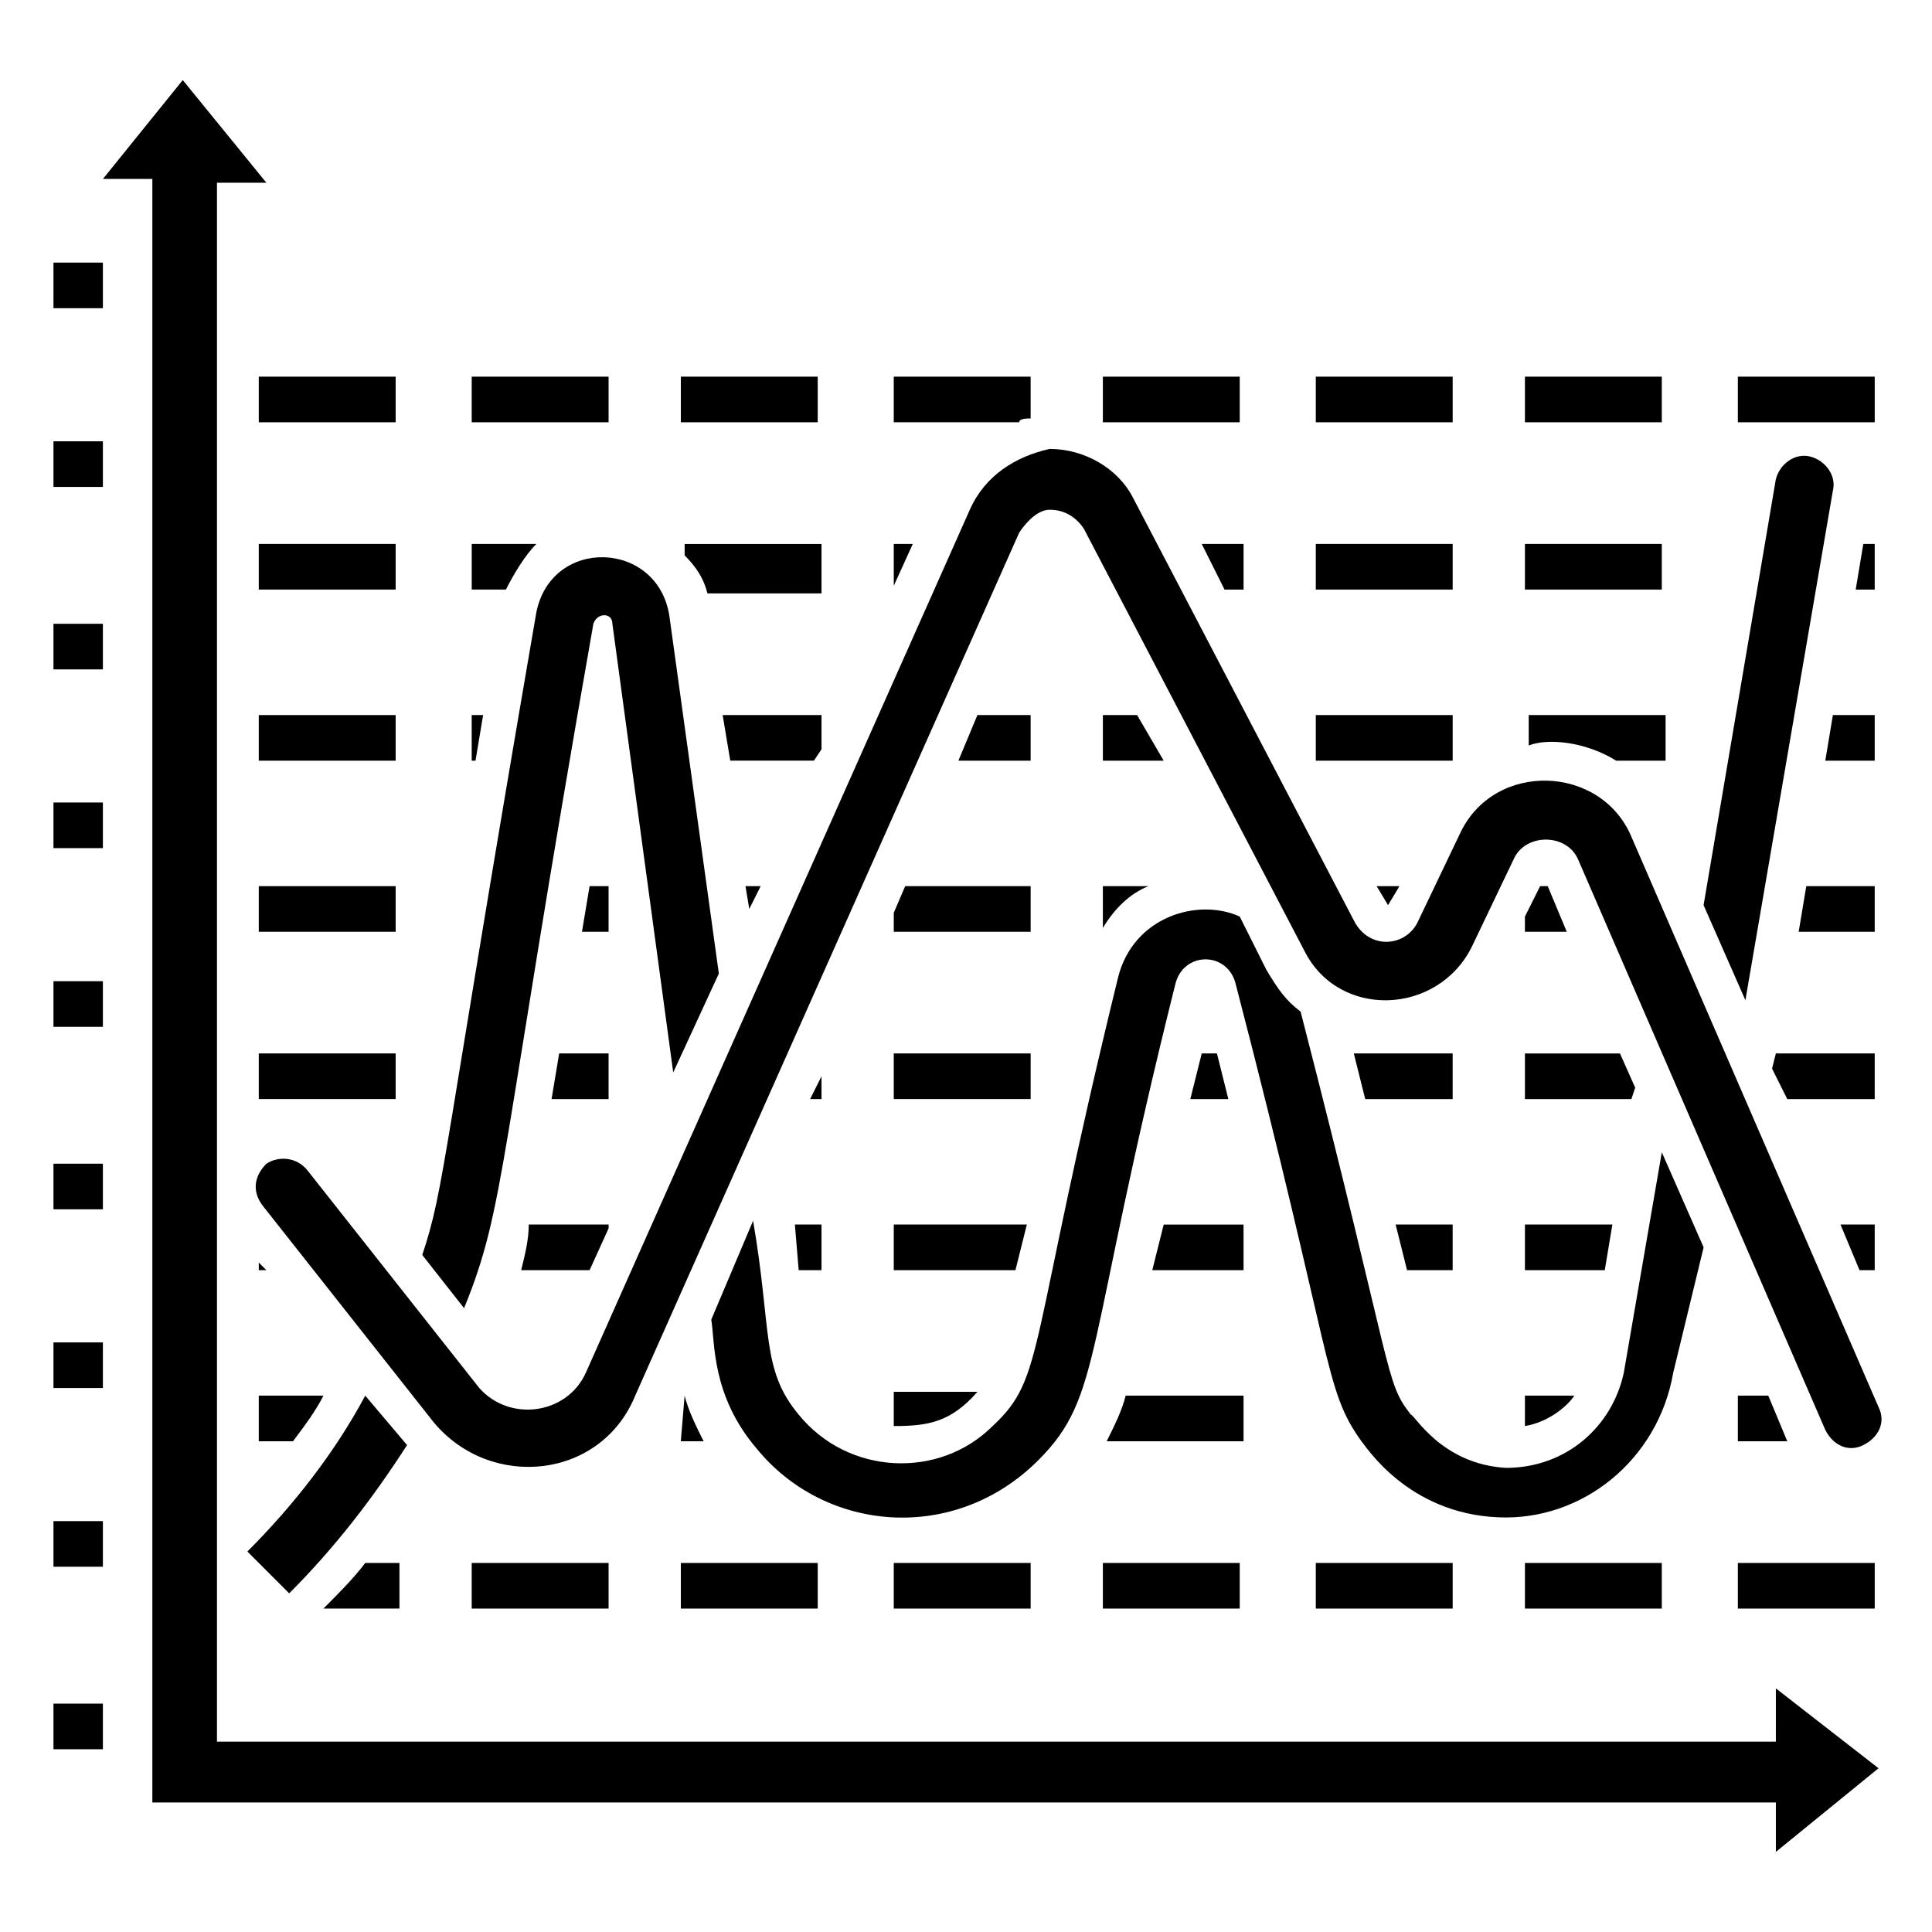
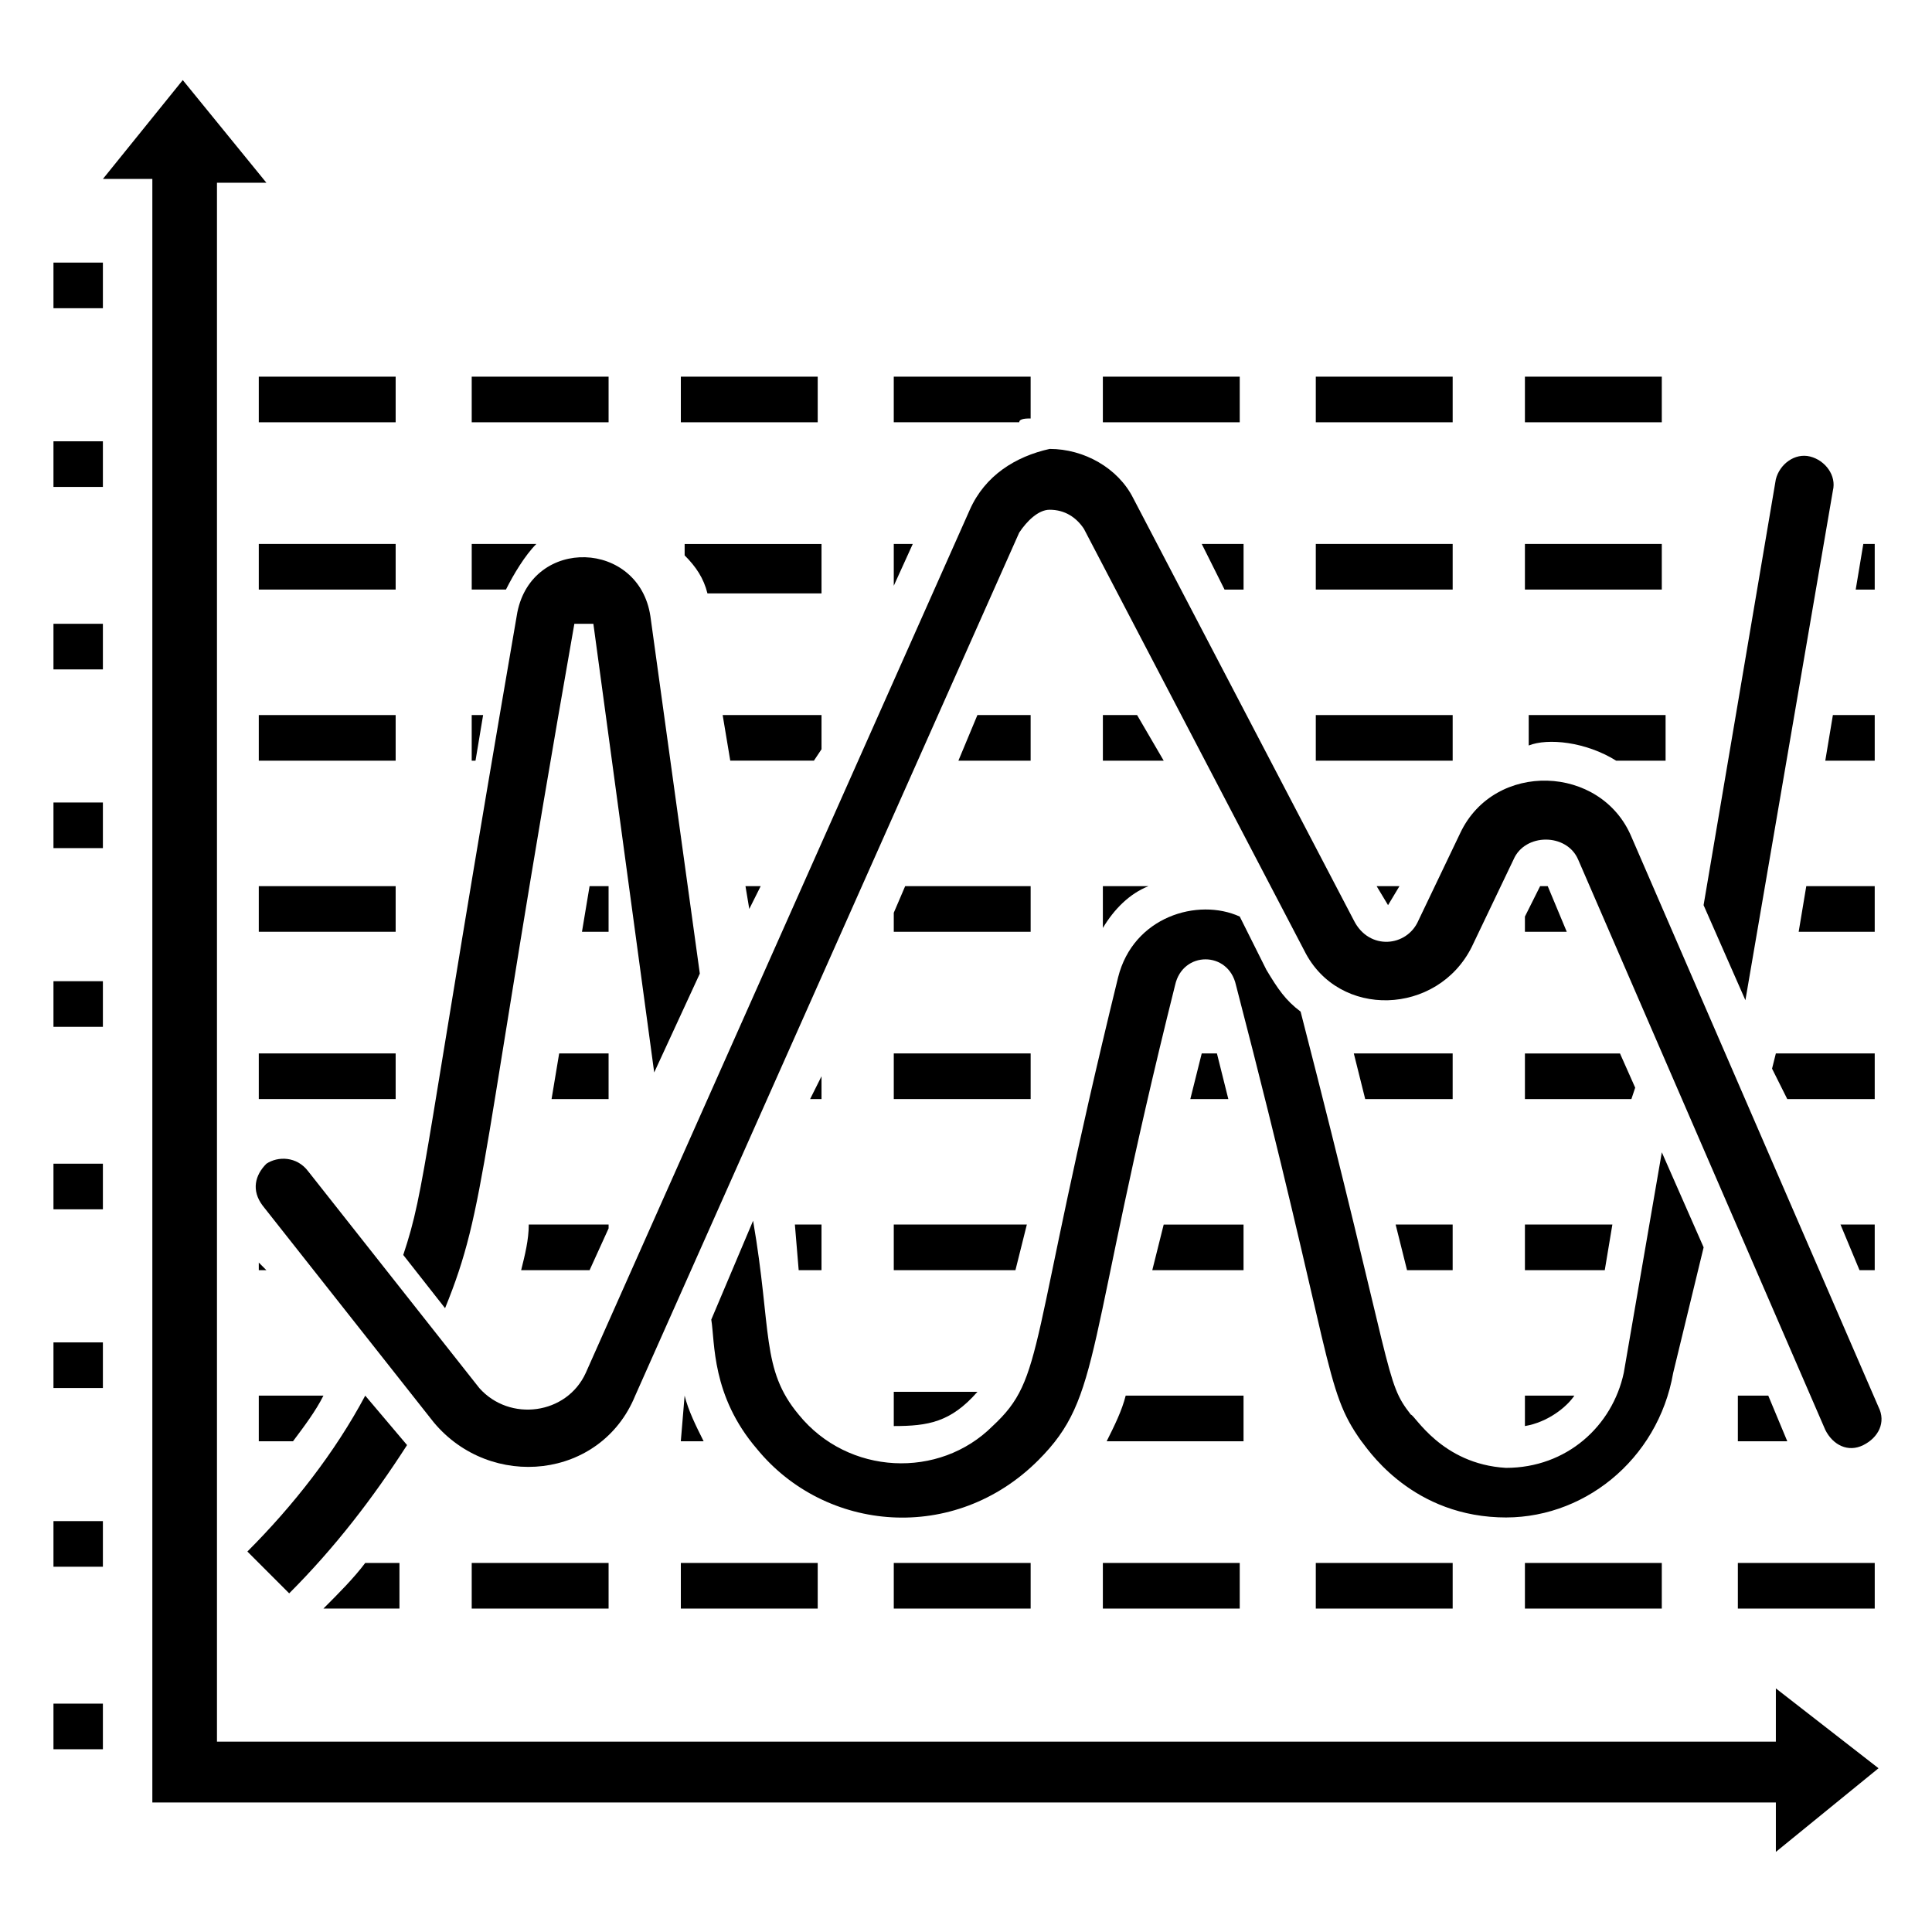
<svg xmlns="http://www.w3.org/2000/svg" fill="#000000" width="800px" height="800px" version="1.1" viewBox="144 144 512 512">
  <g>
    <path d="m614.62 605.55h-413.12v-413.12h13.098l-22.164-27.207-21.16 26.199h13.098v430.25h430.25v13.098l27.207-22.168-27.207-21.16z" />
    <path d="m158.17 213.59h13.098v12.09h-13.098z" />
    <path d="m158.17 260.95h13.098v12.09h-13.098z" />
    <path d="m158.17 309.31h13.098v12.09h-13.098z" />
    <path d="m158.17 356.67h13.098v12.09h-13.098z" />
    <path d="m158.17 404.03h13.098v12.09h-13.098z" />
    <path d="m158.17 452.39h13.098v12.09h-13.098z" />
    <path d="m158.17 499.75h13.098v12.09h-13.098z" />
    <path d="m158.17 547.11h13.098v12.09h-13.098z" />
    <path d="m158.17 595.48h13.098v12.09h-13.098z" />
    <path d="m212.58 243.82h36.273v12.09h-36.273z" />
    <path d="m269.01 243.82h36.273v12.09h-36.273z" />
    <path d="m324.43 243.82h36.273v12.09h-36.273z" />
    <path d="m417.13 254.9v-11.086h-36.273v12.09h33.25c0-1.004 2.016-1.004 3.023-1.004z" />
    <path d="m436.27 243.82h36.273v12.09h-36.273z" />
    <path d="m492.7 243.82h36.273v12.09h-36.273z" />
    <path d="m548.12 243.82h36.273v12.09h-36.273z" />
-     <path d="m604.55 243.82h36.273v12.09h-36.273z" />
    <path d="m212.58 288.15h36.273v12.09h-36.273z" />
    <path d="m286.14 288.15h-17.129v12.09h9.07c2.016-4.027 5.035-9.066 8.059-12.09z" />
    <path d="m361.71 300.25v-12.09h-36.273v3.023c3.023 3.023 5.039 6.047 6.047 10.078l30.227-0.008z" />
    <path d="m380.86 288.15v11.086l5.035-11.086z" />
    <path d="m468.52 300.25h5.039v-12.094h-11.082z" />
    <path d="m492.7 288.15h36.273v12.09h-36.273z" />
    <path d="m548.12 288.15h36.273v12.09h-36.273z" />
    <path d="m640.82 288.15h-3.023l-2.016 12.094h5.039z" />
    <path d="m212.58 333.5h36.273v12.09h-36.273z" />
    <path d="m272.03 333.5h-3.023v12.09h1.008z" />
    <path d="m361.71 342.56v-9.066h-26.199l2.016 12.09h22.168z" />
    <path d="m417.13 333.5h-14.109l-5.035 12.09h19.145z" />
    <path d="m445.34 333.5h-9.066v12.09h16.121z" />
    <path d="m492.7 333.5h36.273v12.09h-36.273z" />
    <path d="m572.3 345.59h13.098v-12.09h-36.273v8.062c5.039-2.016 15.117-1.008 23.176 4.027z" />
    <path d="m640.82 333.5h-11.086l-2.016 12.09h13.102z" />
    <path d="m212.58 378.84h36.273v12.09h-36.273z" />
    <path d="m305.28 378.84h-5.035l-2.016 12.09h7.051z" />
    <path d="m345.59 378.84h-4.031l1.008 6.043z" />
    <path d="m380.86 385.89v5.039h36.273v-12.09h-33.254z" />
    <path d="m436.27 389.92c3.023-5.039 7.055-9.07 12.09-11.082h-12.09z" />
    <path d="m514.87 378.84h-6.047l3.023 5.035z" />
    <path d="m552.15 378.84-4.031 8.059v4.031h11.086l-5.039-12.09z" />
    <path d="m640.82 378.84h-18.137l-2.016 12.09h20.152z" />
    <path d="m212.58 423.17h36.273v12.09h-36.273z" />
    <path d="m290.17 435.27h15.113v-12.094h-13.098z" />
    <path d="m361.71 429.22-3.023 6.047h3.023z" />
    <path d="m380.86 423.17h36.273v12.09h-36.273z" />
    <path d="m462.47 423.17-3.023 12.094h10.074l-3.023-12.094z" />
    <path d="m528.97 423.17h-26.195l3.019 12.094h23.176z" />
    <path d="m548.12 435.27h28.215l1.008-3.023-4.031-9.07h-25.191z" />
    <path d="m640.82 423.17h-26.199l-1.008 4.031 4.031 8.062h23.176z" />
    <path d="m212.58 480.61h2.016l-2.016-2.016z" />
    <path d="m282.11 480.61h18.137l5.039-11.082v-1.008h-21.16c0 4.027-1.008 8.059-2.016 12.09z" />
    <path d="m355.66 480.61h6.047v-12.094h-7.055z" />
    <path d="m380.86 480.61h32.242l3.023-12.094h-35.266z" />
    <path d="m473.55 468.52h-21.16l-3.023 12.094h24.184z" />
    <path d="m528.97 480.61v-12.094h-15.113l3.023 12.094z" />
    <path d="m548.12 480.61h21.16l2.016-12.094h-23.176z" />
    <path d="m640.82 480.61v-12.094h-9.07l5.039 12.094z" />
    <path d="m212.58 525.95h9.07c3.023-4.031 6.047-8.062 8.062-12.09h-17.133z" />
    <path d="m325.43 513.86-1.008 12.09h6.047c-2.016-4.027-4.031-8.059-5.039-12.09z" />
    <path d="m380.86 521.92c9.07 0 15.113-1.008 22.168-9.07h-22.168z" />
    <path d="m473.55 513.86h-31.234c-1.008 4.031-3.023 8.062-5.039 12.09h36.273z" />
    <path d="m548.12 521.92c6.047-1.008 11.082-5.039 13.098-8.062h-13.098z" />
    <path d="m604.55 513.86v12.09h13.098l-5.039-12.09z" />
    <path d="m249.86 570.29v-12.09h-9.07c-3.023 4.031-7.055 8.062-11.082 12.09z" />
    <path d="m269.01 558.2h36.273v12.09h-36.273z" />
    <path d="m324.43 558.2h36.273v12.09h-36.273z" />
    <path d="m380.86 558.2h36.273v12.09h-36.273z" />
    <path d="m436.27 558.2h36.273v12.09h-36.273z" />
    <path d="m492.7 558.2h36.273v12.09h-36.273z" />
    <path d="m548.12 558.2h36.273v12.09h-36.273z" />
    <path d="m604.55 558.2h36.273v12.09h-36.273z" />
    <path d="m240.79 513.86c-8.062 15.113-19.145 29.223-31.234 41.312l11.082 11.082c12.09-12.09 22.168-25.191 31.234-39.297z" />
-     <path d="m301.25 309.31c1.008-3.023 5.039-3.023 5.039 0l16.121 118.9 12.09-26.199-13.098-94.715c-3.023-20.152-31.234-21.16-35.266-1.008-25.191 146.11-24.184 152.15-30.23 170.29l11.082 14.105c11.09-27.207 9.074-38.289 34.262-181.37z" />
+     <path d="m301.25 309.31l16.121 118.9 12.09-26.199-13.098-94.715c-3.023-20.152-31.234-21.16-35.266-1.008-25.191 146.11-24.184 152.15-30.23 170.29l11.082 14.105c11.09-27.207 9.074-38.289 34.262-181.37z" />
    <path d="m595.48 474.56-11.082-25.191-10.078 58.441c-3.023 14.105-15.113 25.191-31.234 25.191-17.129-1.008-24.184-14.105-25.191-14.105-7.055-9.07-4.031-9.07-29.223-106.81-4.031-3.023-6.047-6.047-9.07-11.082l-7.055-14.105c-11.082-5.039-28.215 0-32.242 16.121-24.184 98.746-19.145 105.8-33.25 118.9-14.105 14.105-38.289 13.098-51.387-3.023-10.078-12.09-7.055-22.168-12.09-51.387l-11.082 26.199c1.008 6.047 0 20.152 12.09 34.258 18.137 22.168 52.395 25.191 74.562 3.023 17.129-17.129 12.09-29.223 36.273-125.95 2.016-9.07 14.105-9.07 16.121 0 26.199 100.76 23.176 106.81 33.25 120.91 1.008 1.008 12.09 19.145 36.273 20.152 22.168 1.008 42.32-15.113 46.352-38.289z" />
    <path d="m629.73 274.05c1.008-4.031-2.016-8.062-6.047-9.07-4.031-1.008-8.062 2.016-9.07 6.047l-19.145 112.85 11.082 25.191z" />
    <path d="m401.01 279.09-101.77 228.73c-5.039 11.082-20.152 13.098-28.215 4.031l-45.344-57.434c-3.023-4.031-8.059-4.031-11.082-2.016-3.023 3.023-4.031 7.055-1.008 11.082l45.344 57.438c15.113 18.137 44.336 15.113 53.402-7.055l101.77-228.73c2.016-3.023 5.039-6.047 8.062-6.047 4.031 0 7.055 2.016 9.07 5.039l58.441 111.85c9.07 18.137 35.266 17.129 44.336-1.008l11.082-23.176c3.023-7.055 14.105-7.055 17.129 0l65.496 151.14c2.016 4.031 6.047 6.047 10.078 4.031 4.031-2.016 6.047-6.047 4.031-10.078l-65.496-151.14c-8.062-19.145-36.273-20.152-45.344-1.008l-11.082 23.176c-3.023 7.055-13.098 8.062-17.129 0l-58.441-111.85c-4.031-8.062-13.098-13.098-22.168-13.098-9.074 2.016-17.137 7.055-21.164 16.125z" />
  </g>
</svg>